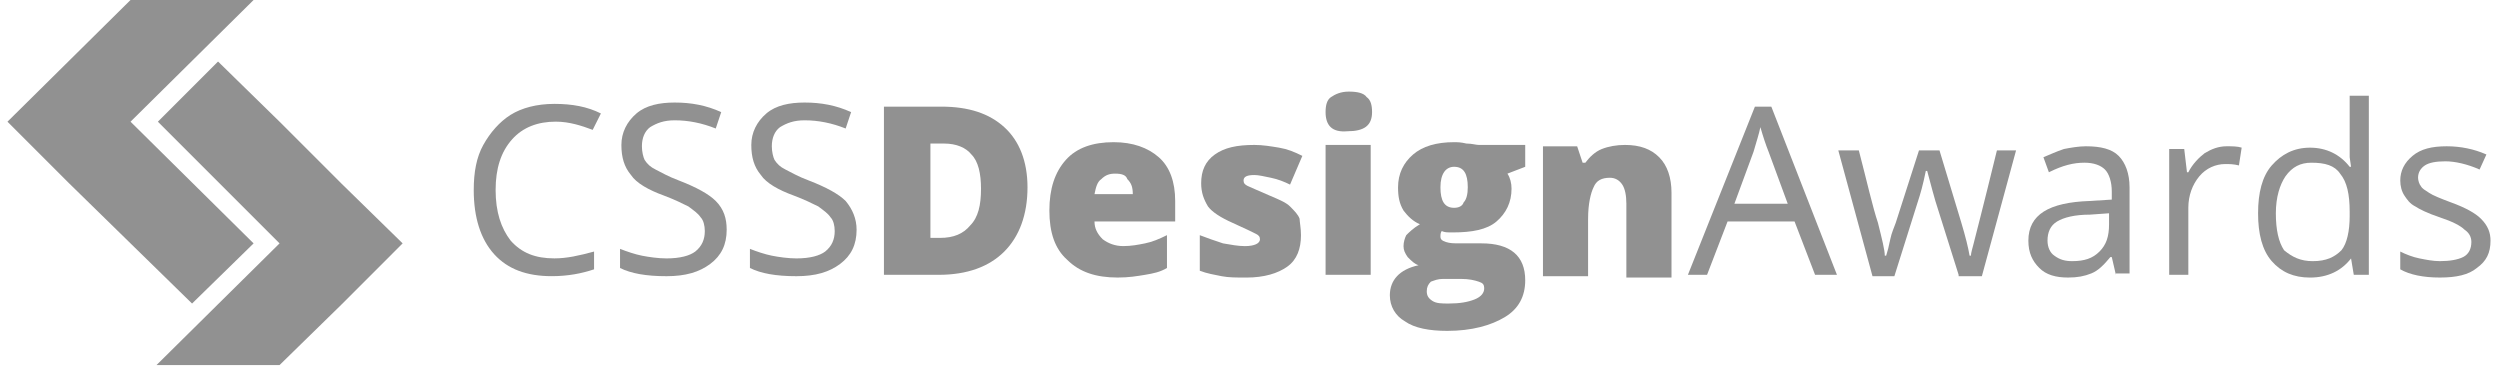
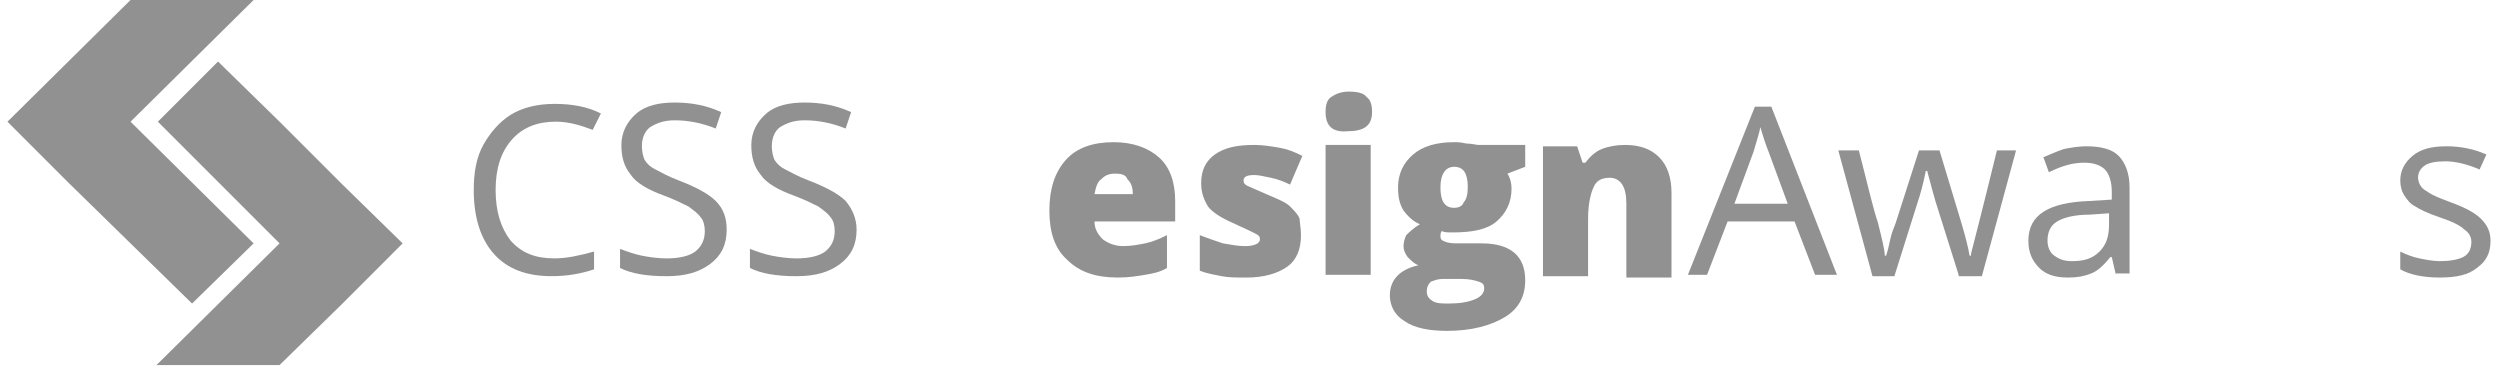
<svg xmlns="http://www.w3.org/2000/svg" width="195" height="29" viewBox="0 0 195 29" fill="none">
  <g opacity="0.8">
    <path d="M19.78 18.984L10.181 9.492L19.78 0H10.181L0.583 9.492L5.382 14.291L10.181 18.984L14.981 23.676L19.78 18.984Z" fill="#757575" />
    <path d="M26.606 14.291L21.806 9.492L17.007 4.799L12.315 9.492L21.806 18.983L12.208 28.475H21.806L26.606 23.783L31.405 18.983L26.606 14.291Z" fill="#757575" />
    <path d="M43.351 9.489C41.964 9.489 40.791 9.916 39.938 10.876C39.085 11.836 38.658 13.116 38.658 14.822C38.658 16.528 39.085 17.808 39.831 18.768C40.684 19.728 41.751 20.154 43.244 20.154C44.204 20.154 45.164 19.941 46.337 19.621V21.008C45.377 21.328 44.31 21.541 43.031 21.541C41.111 21.541 39.618 21.008 38.551 19.834C37.485 18.661 36.952 16.955 36.952 14.822C36.952 13.435 37.165 12.262 37.698 11.303C38.231 10.343 38.978 9.489 39.831 8.956C40.684 8.423 41.858 8.103 43.244 8.103C44.63 8.103 45.804 8.316 46.87 8.85L46.23 10.129C45.377 9.809 44.417 9.489 43.351 9.489Z" fill="#757575" />
    <path d="M56.681 17.916C56.681 19.09 56.255 19.943 55.402 20.583C54.548 21.223 53.482 21.543 51.989 21.543C50.389 21.543 49.216 21.329 48.363 20.903V19.41C48.896 19.623 49.536 19.836 50.069 19.943C50.602 20.049 51.349 20.156 51.989 20.156C53.055 20.156 53.802 19.943 54.228 19.623C54.762 19.196 54.975 18.663 54.975 18.023C54.975 17.596 54.868 17.17 54.655 16.957C54.442 16.637 54.122 16.423 53.695 16.103C53.269 15.89 52.629 15.57 51.776 15.25C50.602 14.824 49.643 14.29 49.216 13.65C48.683 13.011 48.469 12.264 48.469 11.304C48.469 10.344 48.896 9.491 49.643 8.851C50.389 8.211 51.456 7.998 52.629 7.998C53.909 7.998 55.082 8.211 56.255 8.745L55.828 10.024C54.762 9.598 53.695 9.384 52.629 9.384C51.776 9.384 51.242 9.598 50.709 9.918C50.282 10.238 50.069 10.771 50.069 11.411C50.069 11.837 50.176 12.264 50.282 12.477C50.496 12.797 50.709 13.011 51.136 13.224C51.562 13.437 52.096 13.757 52.949 14.077C54.335 14.61 55.295 15.144 55.828 15.677C56.468 16.317 56.681 17.063 56.681 17.916Z" fill="#757575" />
    <path d="M66.814 17.916C66.814 19.09 66.387 19.943 65.534 20.583C64.681 21.223 63.614 21.543 62.121 21.543C60.522 21.543 59.348 21.329 58.495 20.903V19.41C59.028 19.623 59.668 19.836 60.202 19.943C60.735 20.049 61.481 20.156 62.121 20.156C63.188 20.156 63.934 19.943 64.361 19.623C64.894 19.196 65.107 18.663 65.107 18.023C65.107 17.596 65.001 17.17 64.787 16.957C64.574 16.637 64.254 16.423 63.828 16.103C63.401 15.89 62.761 15.57 61.908 15.25C60.735 14.824 59.775 14.29 59.348 13.65C58.815 13.011 58.602 12.264 58.602 11.304C58.602 10.344 59.028 9.491 59.775 8.851C60.522 8.211 61.588 7.998 62.761 7.998C64.041 7.998 65.214 8.211 66.387 8.745L65.961 10.024C64.894 9.598 63.828 9.384 62.761 9.384C61.908 9.384 61.375 9.598 60.841 9.918C60.415 10.238 60.202 10.771 60.202 11.411C60.202 11.837 60.308 12.264 60.415 12.477C60.628 12.797 60.841 13.011 61.268 13.224C61.695 13.437 62.228 13.757 63.081 14.077C64.468 14.61 65.427 15.144 65.961 15.677C66.494 16.317 66.814 17.063 66.814 17.916Z" fill="#757575" />
-     <path d="M80.145 14.61C80.145 16.743 79.506 18.45 78.332 19.623C77.159 20.796 75.453 21.436 73.213 21.436H68.947V8.318H73.427C75.559 8.318 77.159 8.851 78.332 9.918C79.506 10.984 80.145 12.584 80.145 14.61ZM76.519 14.717C76.519 13.544 76.306 12.584 75.773 12.051C75.346 11.517 74.6 11.197 73.64 11.197H72.573V18.556H73.32C74.386 18.556 75.133 18.236 75.666 17.596C76.306 16.956 76.519 15.997 76.519 14.717Z" fill="#757575" />
    <path d="M87.184 21.648C85.478 21.648 84.198 21.222 83.239 20.262C82.279 19.409 81.852 18.129 81.852 16.423C81.852 14.716 82.279 13.436 83.132 12.476C83.985 11.517 85.265 11.09 86.865 11.09C88.358 11.09 89.531 11.517 90.384 12.263C91.237 13.01 91.664 14.183 91.664 15.676V17.276H85.371C85.371 17.809 85.585 18.236 86.011 18.662C86.438 18.982 86.971 19.195 87.611 19.195C88.251 19.195 88.784 19.089 89.317 18.982C89.851 18.875 90.384 18.662 91.024 18.342V20.902C90.491 21.222 89.957 21.328 89.317 21.435C88.678 21.542 88.038 21.648 87.184 21.648ZM86.971 13.543C86.545 13.543 86.225 13.65 85.905 13.97C85.585 14.183 85.478 14.61 85.371 15.143H88.358C88.358 14.61 88.251 14.29 87.931 13.97C87.824 13.65 87.504 13.543 86.971 13.543Z" fill="#757575" />
    <path d="M101.476 18.344C101.476 19.411 101.156 20.264 100.41 20.797C99.663 21.33 98.597 21.65 97.21 21.65C96.463 21.65 95.824 21.65 95.29 21.544C94.757 21.437 94.117 21.33 93.584 21.117V18.344C94.117 18.557 94.757 18.771 95.397 18.984C96.037 19.091 96.57 19.197 97.103 19.197C97.85 19.197 98.277 18.984 98.277 18.664C98.277 18.451 98.17 18.344 97.957 18.237C97.743 18.131 97.103 17.811 96.144 17.384C95.184 16.958 94.544 16.531 94.224 16.104C93.904 15.571 93.691 15.038 93.691 14.291C93.691 13.332 94.011 12.585 94.757 12.052C95.504 11.518 96.463 11.305 97.85 11.305C98.49 11.305 99.13 11.412 99.77 11.518C100.41 11.625 100.943 11.838 101.583 12.158L100.623 14.398C100.196 14.185 99.663 13.971 99.13 13.865C98.597 13.758 98.17 13.652 97.85 13.652C97.317 13.652 96.997 13.758 96.997 14.078C96.997 14.291 97.103 14.398 97.317 14.505C97.53 14.611 98.063 14.825 99.023 15.251C99.77 15.571 100.303 15.784 100.623 16.104C100.943 16.424 101.263 16.744 101.369 17.064C101.369 17.278 101.476 17.811 101.476 18.344Z" fill="#757575" />
    <path d="M103.395 8.744C103.395 8.211 103.502 7.784 103.822 7.571C104.142 7.358 104.568 7.145 105.208 7.145C105.848 7.145 106.381 7.251 106.595 7.571C106.914 7.784 107.021 8.211 107.021 8.744C107.021 9.811 106.381 10.237 105.101 10.237C103.928 10.344 103.395 9.811 103.395 8.744ZM106.914 21.436H103.395V11.304H106.914V21.436Z" fill="#757575" />
    <path d="M118.967 11.304V13.01L117.58 13.543C117.793 13.863 117.9 14.29 117.9 14.716C117.9 15.783 117.473 16.636 116.727 17.276C115.98 17.916 114.807 18.129 113.314 18.129C112.887 18.129 112.674 18.129 112.461 18.023C112.354 18.129 112.354 18.343 112.354 18.449C112.354 18.663 112.461 18.769 112.781 18.876C113.101 18.982 113.421 18.982 113.847 18.982H115.554C117.793 18.982 118.967 19.942 118.967 21.862C118.967 23.142 118.433 24.102 117.367 24.741C116.3 25.381 114.807 25.808 112.887 25.808C111.501 25.808 110.328 25.595 109.581 25.061C108.835 24.635 108.408 23.888 108.408 23.035C108.408 21.862 109.155 21.009 110.648 20.689C110.328 20.582 110.115 20.369 109.795 20.049C109.581 19.729 109.475 19.516 109.475 19.196C109.475 18.876 109.581 18.556 109.688 18.343C109.901 18.129 110.221 17.809 110.754 17.489C110.221 17.276 109.795 16.849 109.475 16.423C109.155 15.89 109.048 15.356 109.048 14.61C109.048 13.543 109.475 12.69 110.221 12.05C110.968 11.41 112.034 11.09 113.421 11.09C113.634 11.09 113.954 11.09 114.381 11.197C114.807 11.197 115.127 11.304 115.34 11.304H118.967ZM111.288 22.715C111.288 23.035 111.394 23.248 111.714 23.462C112.034 23.675 112.461 23.675 112.994 23.675C113.847 23.675 114.487 23.568 115.02 23.355C115.554 23.142 115.767 22.822 115.767 22.502C115.767 22.182 115.66 22.075 115.34 21.969C115.02 21.862 114.594 21.755 113.954 21.755H112.568C112.141 21.755 111.928 21.862 111.608 21.969C111.394 22.182 111.288 22.395 111.288 22.715ZM112.354 14.61C112.354 15.676 112.674 16.209 113.421 16.209C113.741 16.209 114.061 16.103 114.167 15.783C114.381 15.57 114.487 15.143 114.487 14.61C114.487 13.543 114.167 13.01 113.421 13.01C112.781 13.01 112.354 13.543 112.354 14.61Z" fill="#757575" />
    <path d="M126.857 21.437V15.891C126.857 15.251 126.751 14.718 126.537 14.398C126.324 14.078 126.004 13.865 125.577 13.865C124.937 13.865 124.511 14.078 124.298 14.611C124.084 15.038 123.871 15.891 123.871 17.064V21.544H120.352V11.412H123.018L123.444 12.692H123.658C123.978 12.265 124.404 11.838 124.938 11.625C125.471 11.412 126.111 11.305 126.751 11.305C127.924 11.305 128.777 11.625 129.417 12.265C130.057 12.905 130.377 13.865 130.377 15.038V21.65H126.857V21.437Z" fill="#757575" />
    <path d="M141.576 21.436L139.976 17.276H134.75L133.15 21.436H131.657L136.883 8.318H138.163L143.282 21.436H141.576ZM139.443 15.89L137.95 11.837C137.736 11.304 137.523 10.664 137.31 9.918C137.203 10.451 136.99 11.091 136.776 11.837L135.283 15.89H139.443Z" fill="#757575" />
    <path d="M152.773 21.436L150.96 15.677C150.854 15.357 150.64 14.504 150.32 13.331H150.214C150 14.397 149.787 15.144 149.574 15.784L147.761 21.543H146.054L143.388 11.731H144.988C145.628 14.184 146.054 16.104 146.481 17.383C146.801 18.663 147.014 19.516 147.014 19.943H147.121C147.228 19.623 147.334 19.196 147.441 18.663C147.548 18.13 147.761 17.703 147.867 17.383L149.681 11.731H151.28L152.987 17.383C153.307 18.45 153.52 19.303 153.627 19.943H153.733C153.733 19.73 153.84 19.41 153.947 18.983C154.053 18.556 154.693 16.104 155.76 11.731H157.253L154.586 21.543H152.773V21.436Z" fill="#757575" />
    <path d="M165.039 21.435L164.719 20.049H164.612C164.079 20.688 163.653 21.115 163.119 21.328C162.586 21.542 162.053 21.648 161.306 21.648C160.346 21.648 159.6 21.435 159.067 20.902C158.533 20.369 158.213 19.729 158.213 18.769C158.213 16.742 159.813 15.783 163.013 15.676L164.719 15.569V14.929C164.719 14.183 164.506 13.543 164.186 13.223C163.866 12.903 163.333 12.69 162.586 12.69C161.733 12.69 160.88 12.903 159.813 13.436L159.387 12.263C159.92 12.05 160.346 11.836 160.986 11.623C161.52 11.517 162.159 11.41 162.693 11.41C163.866 11.41 164.719 11.623 165.252 12.156C165.786 12.69 166.105 13.543 166.105 14.609V21.328H165.039V21.435ZM161.626 20.369C162.586 20.369 163.226 20.155 163.759 19.622C164.292 19.089 164.506 18.449 164.506 17.489V16.636L163.013 16.742C161.839 16.742 160.986 16.956 160.453 17.276C159.92 17.596 159.706 18.129 159.706 18.769C159.706 19.302 159.92 19.729 160.24 19.942C160.666 20.262 161.093 20.369 161.626 20.369Z" fill="#757575" />
-     <path d="M173.677 11.41C174.103 11.41 174.53 11.41 174.85 11.516L174.636 12.903C174.21 12.796 173.89 12.796 173.57 12.796C172.823 12.796 172.077 13.116 171.544 13.756C171.01 14.396 170.69 15.249 170.69 16.209V21.435H169.197V11.623H170.37L170.584 13.436H170.69C171.01 12.796 171.544 12.263 171.97 11.943C172.503 11.623 173.037 11.41 173.677 11.41Z" fill="#757575" />
-     <path d="M183.382 20.157C182.636 21.117 181.569 21.65 180.183 21.65C178.903 21.65 177.943 21.223 177.196 20.37C176.45 19.517 176.13 18.237 176.13 16.637C176.13 15.038 176.45 13.758 177.196 12.905C177.943 12.052 178.903 11.518 180.183 11.518C181.462 11.518 182.529 12.052 183.275 13.011H183.382L183.275 12.265V11.625V7.466H184.769V21.437H183.595L183.382 20.157ZM180.396 20.37C181.462 20.37 182.102 20.05 182.636 19.517C183.062 18.984 183.275 18.024 183.275 16.851V16.531C183.275 15.144 183.062 14.184 182.529 13.545C182.102 12.905 181.356 12.691 180.289 12.691C179.436 12.691 178.796 13.011 178.263 13.758C177.836 14.398 177.516 15.358 177.516 16.637C177.516 17.917 177.73 18.877 178.156 19.517C178.796 20.05 179.436 20.37 180.396 20.37Z" fill="#757575" />
    <path d="M194.26 18.769C194.26 19.729 193.94 20.369 193.194 20.902C192.554 21.435 191.594 21.648 190.314 21.648C189.034 21.648 187.968 21.435 187.221 21.008V19.622C187.648 19.835 188.181 20.049 188.714 20.155C189.248 20.262 189.781 20.369 190.314 20.369C191.061 20.369 191.7 20.262 192.127 20.049C192.554 19.835 192.767 19.409 192.767 18.875C192.767 18.449 192.554 18.129 192.234 17.916C191.914 17.596 191.274 17.276 190.314 16.956C189.354 16.636 188.714 16.316 188.394 16.102C187.968 15.889 187.754 15.569 187.541 15.249C187.328 14.929 187.221 14.503 187.221 14.076C187.221 13.33 187.541 12.69 188.181 12.156C188.821 11.623 189.674 11.41 190.847 11.41C191.914 11.41 192.98 11.623 193.94 12.05L193.407 13.223C192.447 12.796 191.487 12.583 190.741 12.583C189.994 12.583 189.461 12.69 189.141 12.903C188.821 13.116 188.608 13.436 188.608 13.863C188.608 14.076 188.714 14.396 188.821 14.503C188.928 14.716 189.141 14.823 189.461 15.036C189.781 15.249 190.314 15.463 191.167 15.783C192.34 16.209 193.087 16.636 193.514 17.062C194.047 17.596 194.26 18.129 194.26 18.769Z" fill="#757575" />
  </g>
</svg>